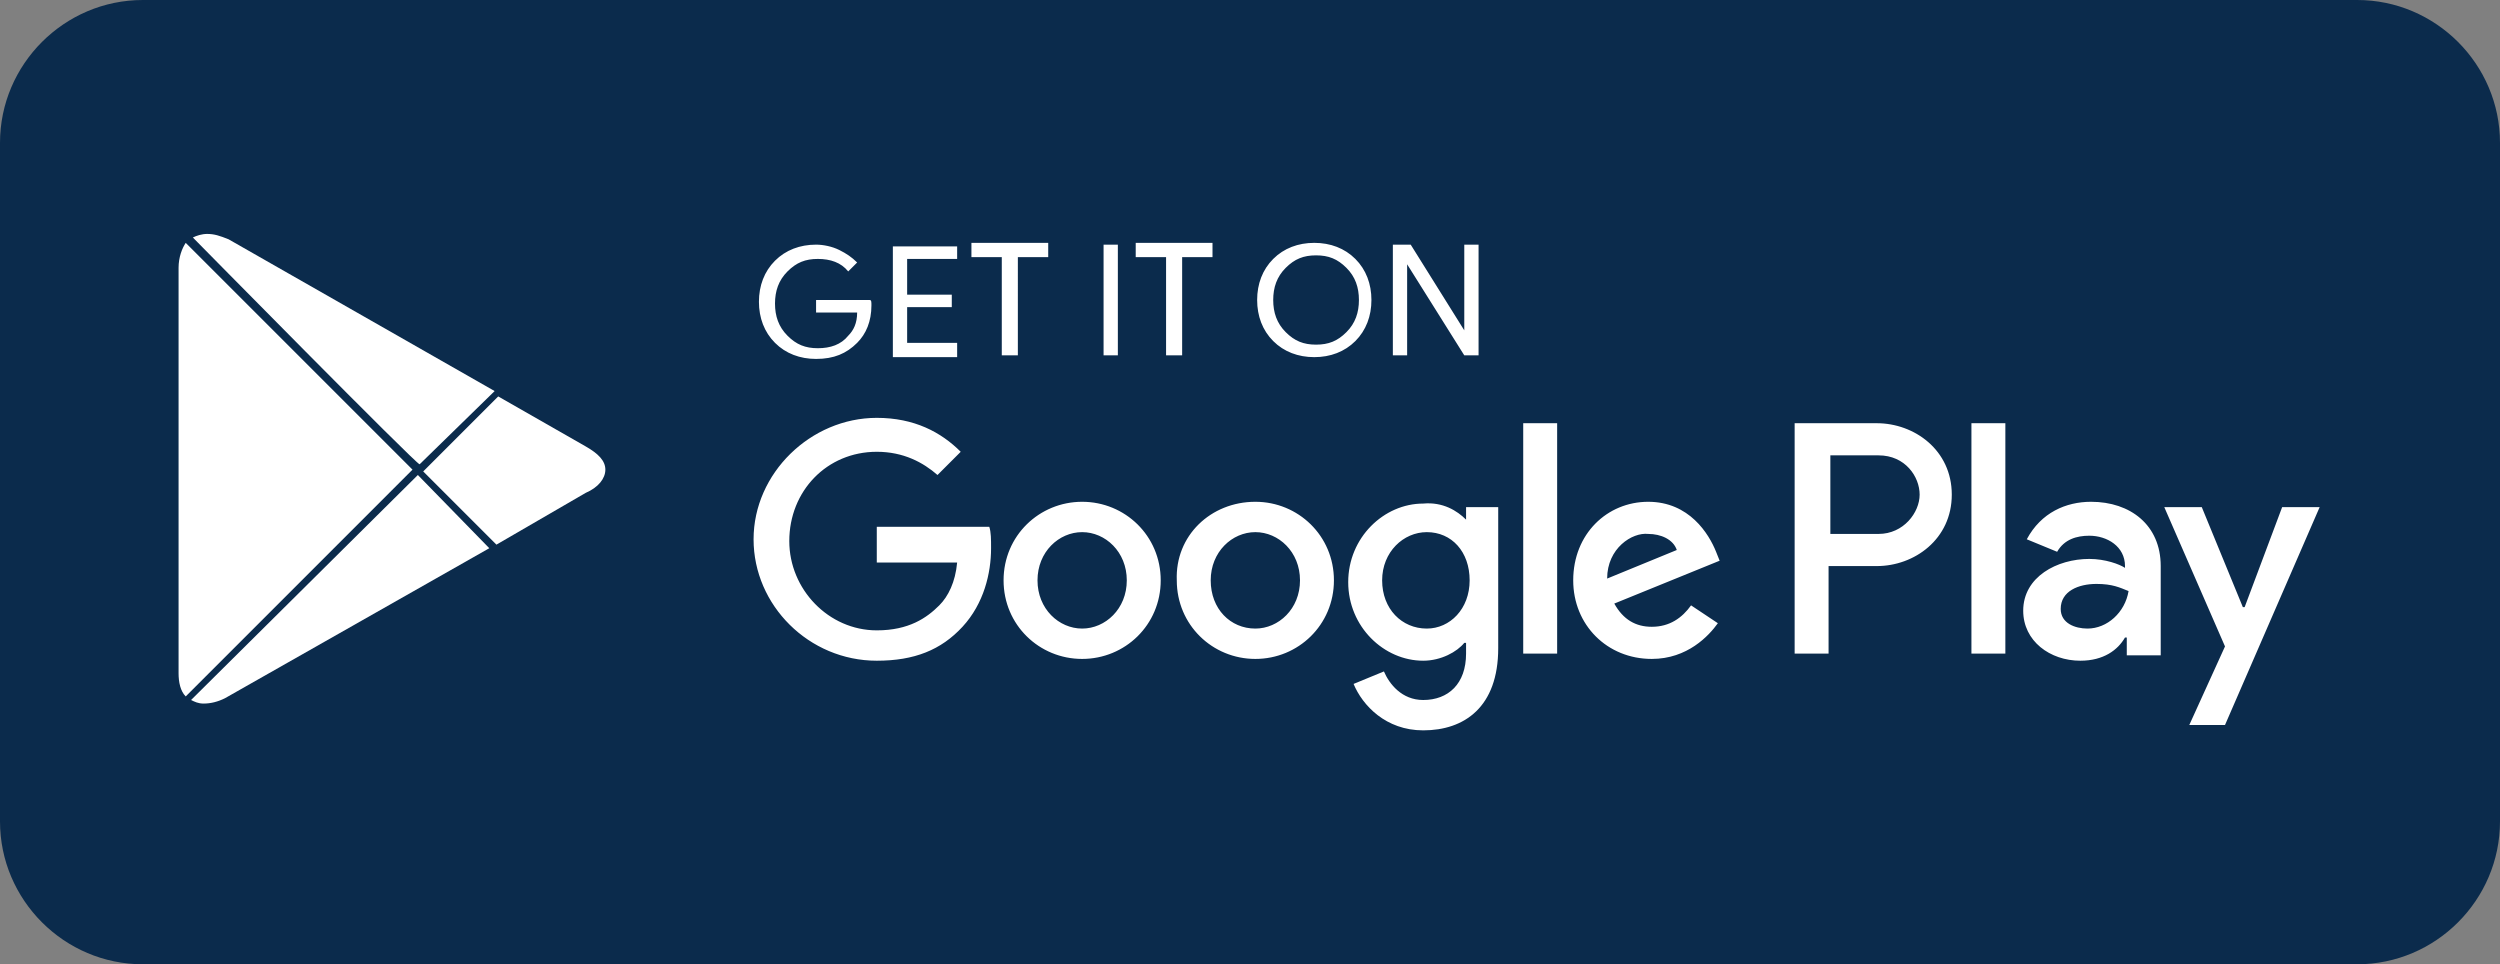
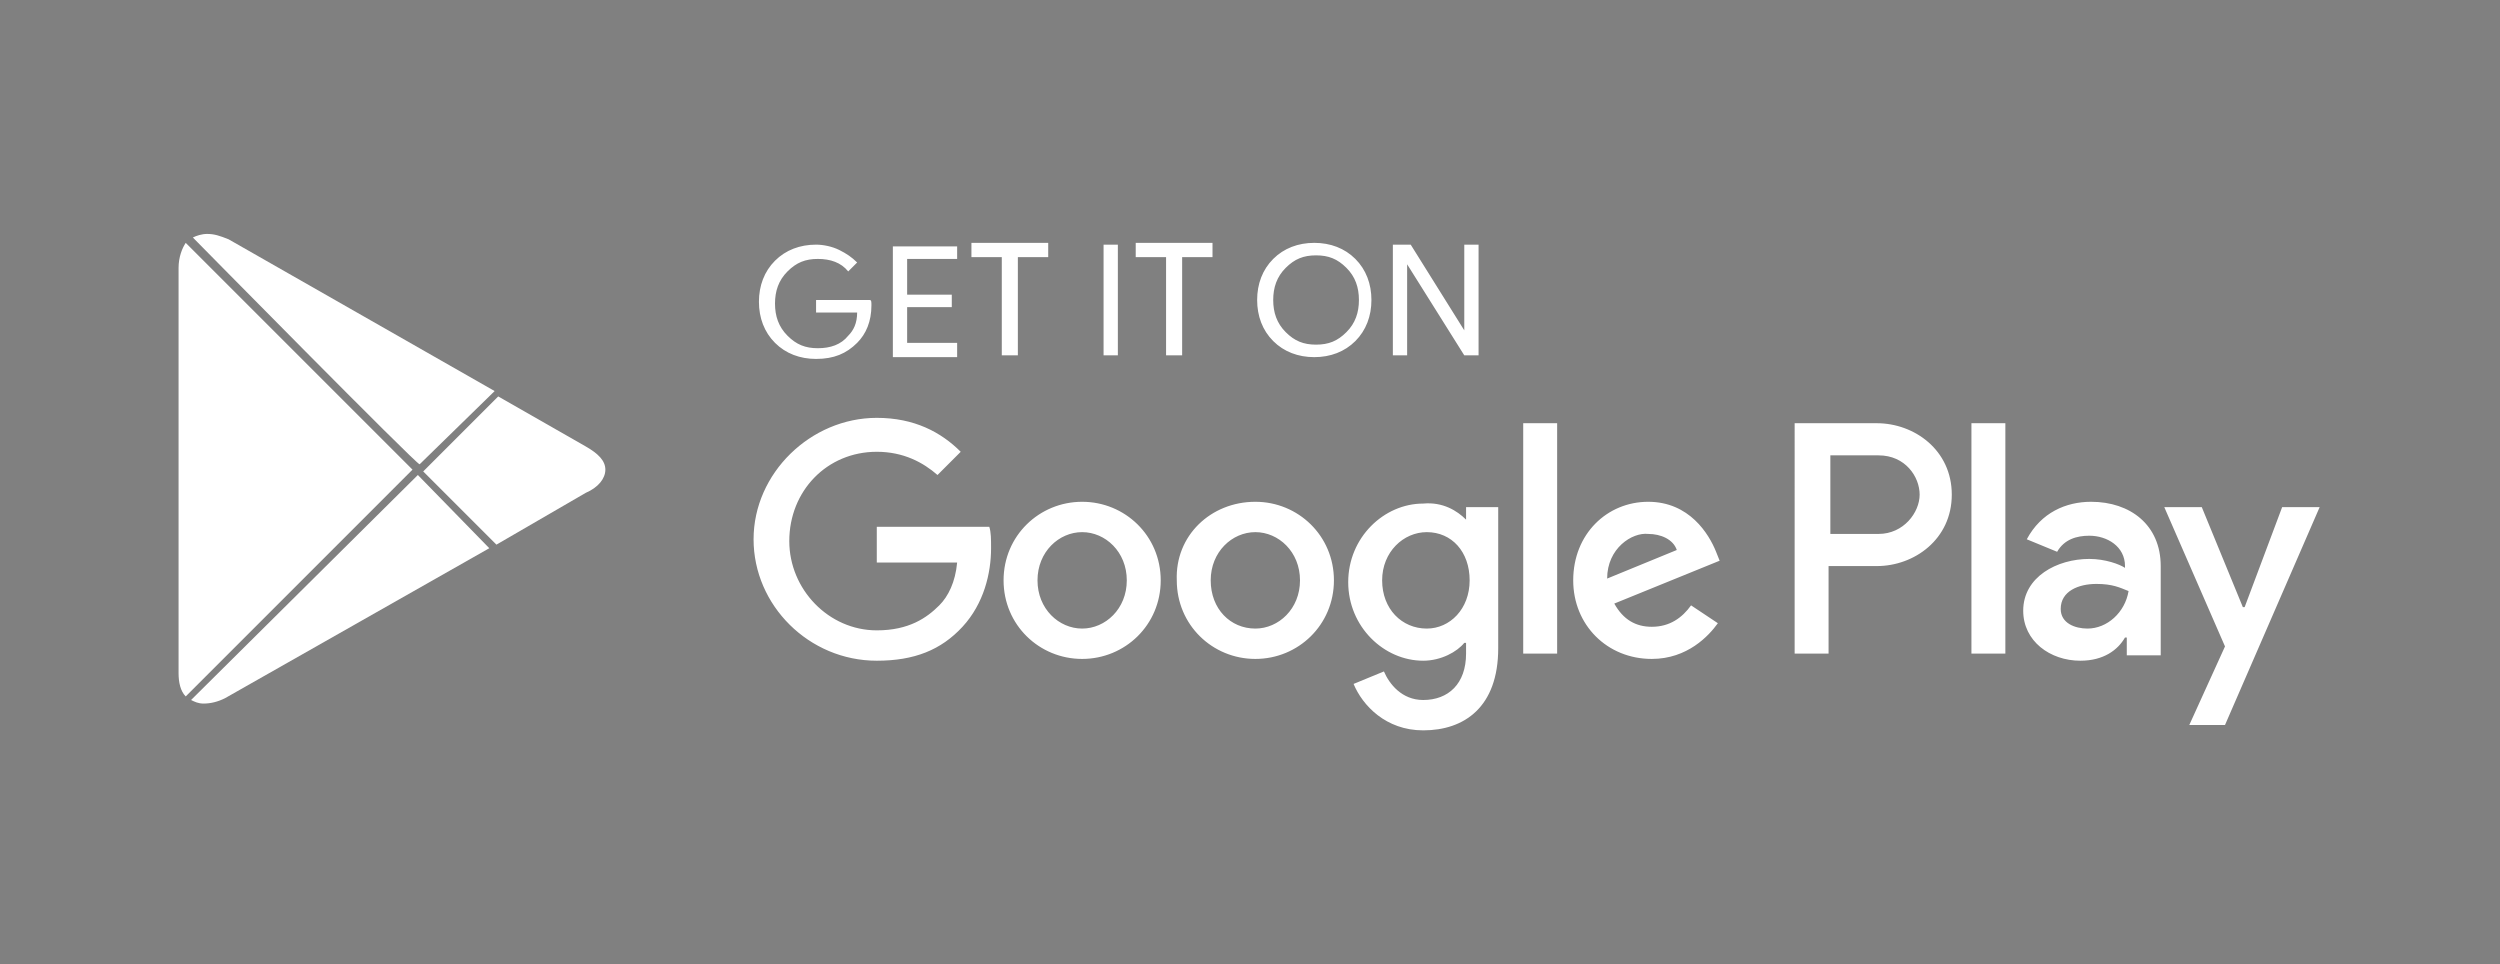
<svg xmlns="http://www.w3.org/2000/svg" version="1.1" id="Layer_1" x="0px" y="0px" viewBox="0 0 140 54" style="enable-background:new 0 0 140 54;" xml:space="preserve">
  <rect x="0" y="0" width="140" height="54" fill="#808080" stroke="none" />
  <style type="text/css">
	.st0{fill-rule:evenodd;clip-rule:evenodd;fill:#0B2B4C;}
	.st1{fill-rule:evenodd;clip-rule:evenodd;fill:#FFFFFF;}
</style>
  <g>
-     <path class="st0" d="M132,54H8c-4.4,0-8-3.6-8-8V8c0-4.4,3.6-8,8-8h124c4.4,0,8,3.6,8,8v38C140,50.4,136.4,54,132,54z" />
    <g>
      <g>
        <path class="st1" d="M48.8,17.1c0,0.9-0.3,1.6-0.8,2.1c-0.6,0.6-1.3,0.9-2.3,0.9c-0.9,0-1.7-0.3-2.3-0.9     c-0.6-0.6-0.9-1.4-0.9-2.3c0-0.9,0.3-1.7,0.9-2.3c0.6-0.6,1.4-0.9,2.3-0.9c0.4,0,0.9,0.1,1.3,0.3c0.4,0.2,0.7,0.4,1,0.7l-0.5,0.5     c-0.4-0.5-1-0.7-1.7-0.7c-0.7,0-1.2,0.2-1.7,0.7c-0.5,0.5-0.7,1.1-0.7,1.8c0,0.7,0.2,1.3,0.7,1.8c0.5,0.5,1,0.7,1.7,0.7     c0.7,0,1.3-0.2,1.7-0.7c0.3-0.3,0.5-0.7,0.5-1.3h-2.3v-0.7h3C48.8,16.8,48.8,16.9,48.8,17.1L48.8,17.1L48.8,17.1z M53.6,14.5     h-2.8v2h2.5v0.7h-2.5v2h2.8v0.8h-3.6v-6.2h3.6C53.6,13.7,53.6,14.5,53.6,14.5z M56.9,19.9h-0.8v-5.5h-1.7v-0.8h4.3v0.8h-1.7V19.9     z M61.8,19.9v-6.2h0.8v6.2H61.8z M66.1,19.9h-0.8v-5.5h-1.7v-0.8h4.3v0.8h-1.7V19.9z M75.9,19.1c-0.6,0.6-1.4,0.9-2.3,0.9     c-0.9,0-1.7-0.3-2.3-0.9c-0.6-0.6-0.9-1.4-0.9-2.3c0-0.9,0.3-1.7,0.9-2.3c0.6-0.6,1.4-0.9,2.3-0.9c0.9,0,1.7,0.3,2.3,0.9     c0.6,0.6,0.9,1.4,0.9,2.3C76.8,17.7,76.5,18.5,75.9,19.1L75.9,19.1z M72,18.6c0.5,0.5,1,0.7,1.7,0.7c0.7,0,1.2-0.2,1.7-0.7     c0.5-0.5,0.7-1.1,0.7-1.8s-0.2-1.3-0.7-1.8c-0.5-0.5-1-0.7-1.7-0.7c-0.7,0-1.2,0.2-1.7,0.7c-0.5,0.5-0.7,1.1-0.7,1.8     C71.3,17.5,71.5,18.1,72,18.6z M78,19.9v-6.2h1l3,4.8h0l0-1.2v-3.6h0.8v6.2h-0.8l-3.2-5.1h0l0,1.2v3.9C78.7,19.9,78,19.9,78,19.9     z" />
        <path class="st1" d="M27.9,22.2l4.9,2.8c0.7,0.4,1.1,0.8,1.1,1.3v0c0,0.5-0.4,1-1.1,1.3l-5,2.9l-4.1-4.1L27.9,22.2     C27.9,22.2,27.9,22.2,27.9,22.2L27.9,22.2z M27.4,30.7l-14.8,8.4c-0.4,0.2-0.8,0.3-1.2,0.3c-0.3,0-0.5-0.1-0.7-0.2l12.7-12.6     L27.4,30.7z M10,15c0-0.6,0.2-1.1,0.4-1.4l12.7,12.7L10.4,39c-0.3-0.3-0.4-0.8-0.4-1.3C10,37.6,10,15,10,15z M10.8,13.3     c0.2-0.1,0.5-0.2,0.8-0.2c0.4,0,0.7,0.1,1.2,0.3l14.9,8.5l-4.2,4.1C23.4,26.1,10.8,13.3,10.8,13.3z" />
        <path class="st1" d="M82.1,29.1v-0.7h1.8v7.9c0,3.3-1.9,4.6-4.2,4.6c-2.1,0-3.4-1.4-3.9-2.6l1.7-0.7c0.3,0.7,1,1.6,2.2,1.6     c1.4,0,2.4-0.9,2.4-2.6v-0.6H82c-0.4,0.5-1.3,1-2.3,1c-2.2,0-4.2-1.9-4.2-4.4c0-2.5,2-4.4,4.2-4.4C80.8,28.1,81.6,28.6,82.1,29.1     L82.1,29.1L82.1,29.1z M79.9,35.2c1.3,0,2.4-1.1,2.4-2.7c0-1.6-1-2.7-2.4-2.7c-1.3,0-2.5,1.1-2.5,2.7     C77.4,34.1,78.5,35.2,79.9,35.2z M127.8,28.4h2.1l-5.3,12.2h-2l2-4.4l-3.4-7.8h2.1l2.3,5.6h0.1L127.8,28.4L127.8,28.4z      M127.8,28.4L127.8,28.4L127.8,28.4L127.8,28.4z M110.4,36.6V23.7h1.9v12.9H110.4z M117.1,28.1c2.2,0,3.9,1.3,3.9,3.6v5h-1.9v-1     h-0.1c-0.4,0.7-1.2,1.3-2.5,1.3c-1.7,0-3.2-1.1-3.2-2.8c0-1.9,1.9-2.9,3.7-2.9c0.9,0,1.7,0.3,2,0.5v-0.1c0-1.1-1-1.7-2-1.7     c-0.7,0-1.4,0.2-1.8,0.9l-1.7-0.7C114.3,28.7,115.7,28.1,117.1,28.1L117.1,28.1z M116.9,35.2L116.9,35.2c1.1,0,2.1-0.9,2.3-2.1     c-0.5-0.2-0.9-0.4-1.8-0.4c-1,0-2,0.4-2,1.4C115.4,34.9,116.2,35.2,116.9,35.2z M105.1,23.7c2.1,0,4.2,1.5,4.2,4     c0,2.5-2.1,4-4.2,4h-2.7v4.9h-1.9V23.7C100.5,23.7,105.1,23.7,105.1,23.7z M105.2,29.9L105.2,29.9c1.4,0,2.3-1.2,2.3-2.2     c0-1-0.8-2.2-2.3-2.2h-2.7v4.4L105.2,29.9L105.2,29.9z M85.3,36.6V23.7h1.9v12.9H85.3z M96.1,30.9L96.1,30.9l0.2,0.5l-5.9,2.4     c0.5,0.9,1.2,1.3,2.1,1.3c1,0,1.7-0.5,2.2-1.2l1.5,1c-0.5,0.7-1.7,2-3.7,2c-2.5,0-4.4-1.9-4.4-4.4c0-2.6,1.9-4.4,4.2-4.4     C94.6,28.1,95.7,29.9,96.1,30.9L96.1,30.9z M90,32.4l3.9-1.6c-0.2-0.6-0.9-0.9-1.6-0.9C91.4,29.8,90,30.7,90,32.4z M49.1,29.5     h6.3c0.1,0.3,0.1,0.7,0.1,1.2c0,1.4-0.4,3.1-1.6,4.4c-1.2,1.3-2.7,1.9-4.8,1.9c-3.8,0-6.9-3.1-6.9-6.8s3.2-6.8,6.9-6.8     c2.1,0,3.6,0.8,4.7,1.9l-1.3,1.3c-0.8-0.7-1.9-1.3-3.4-1.3c-2.8,0-4.9,2.2-4.9,5c0,2.7,2.2,5,4.9,5c1.8,0,2.8-0.7,3.5-1.4     c0.5-0.5,0.9-1.3,1-2.4h-4.5L49.1,29.5L49.1,29.5z M60.6,28.1c2.4,0,4.4,1.9,4.4,4.4c0,2.5-2,4.4-4.4,4.4c-2.4,0-4.4-1.9-4.4-4.4     C56.2,30,58.2,28.1,60.6,28.1z M60.6,35.2c1.3,0,2.5-1.1,2.5-2.7c0-1.6-1.2-2.7-2.5-2.7c-1.3,0-2.5,1.1-2.5,2.7     C58.1,34.1,59.3,35.2,60.6,35.2z M70.3,28.1c2.4,0,4.4,1.9,4.4,4.4c0,2.5-2,4.4-4.4,4.4c-2.4,0-4.4-1.9-4.4-4.4     C65.8,30,67.8,28.1,70.3,28.1z M70.3,35.2c1.3,0,2.5-1.1,2.5-2.7c0-1.6-1.2-2.7-2.5-2.7c-1.3,0-2.5,1.1-2.5,2.7     C67.8,34.1,68.9,35.2,70.3,35.2z" />
      </g>
    </g>
  </g>
</svg>